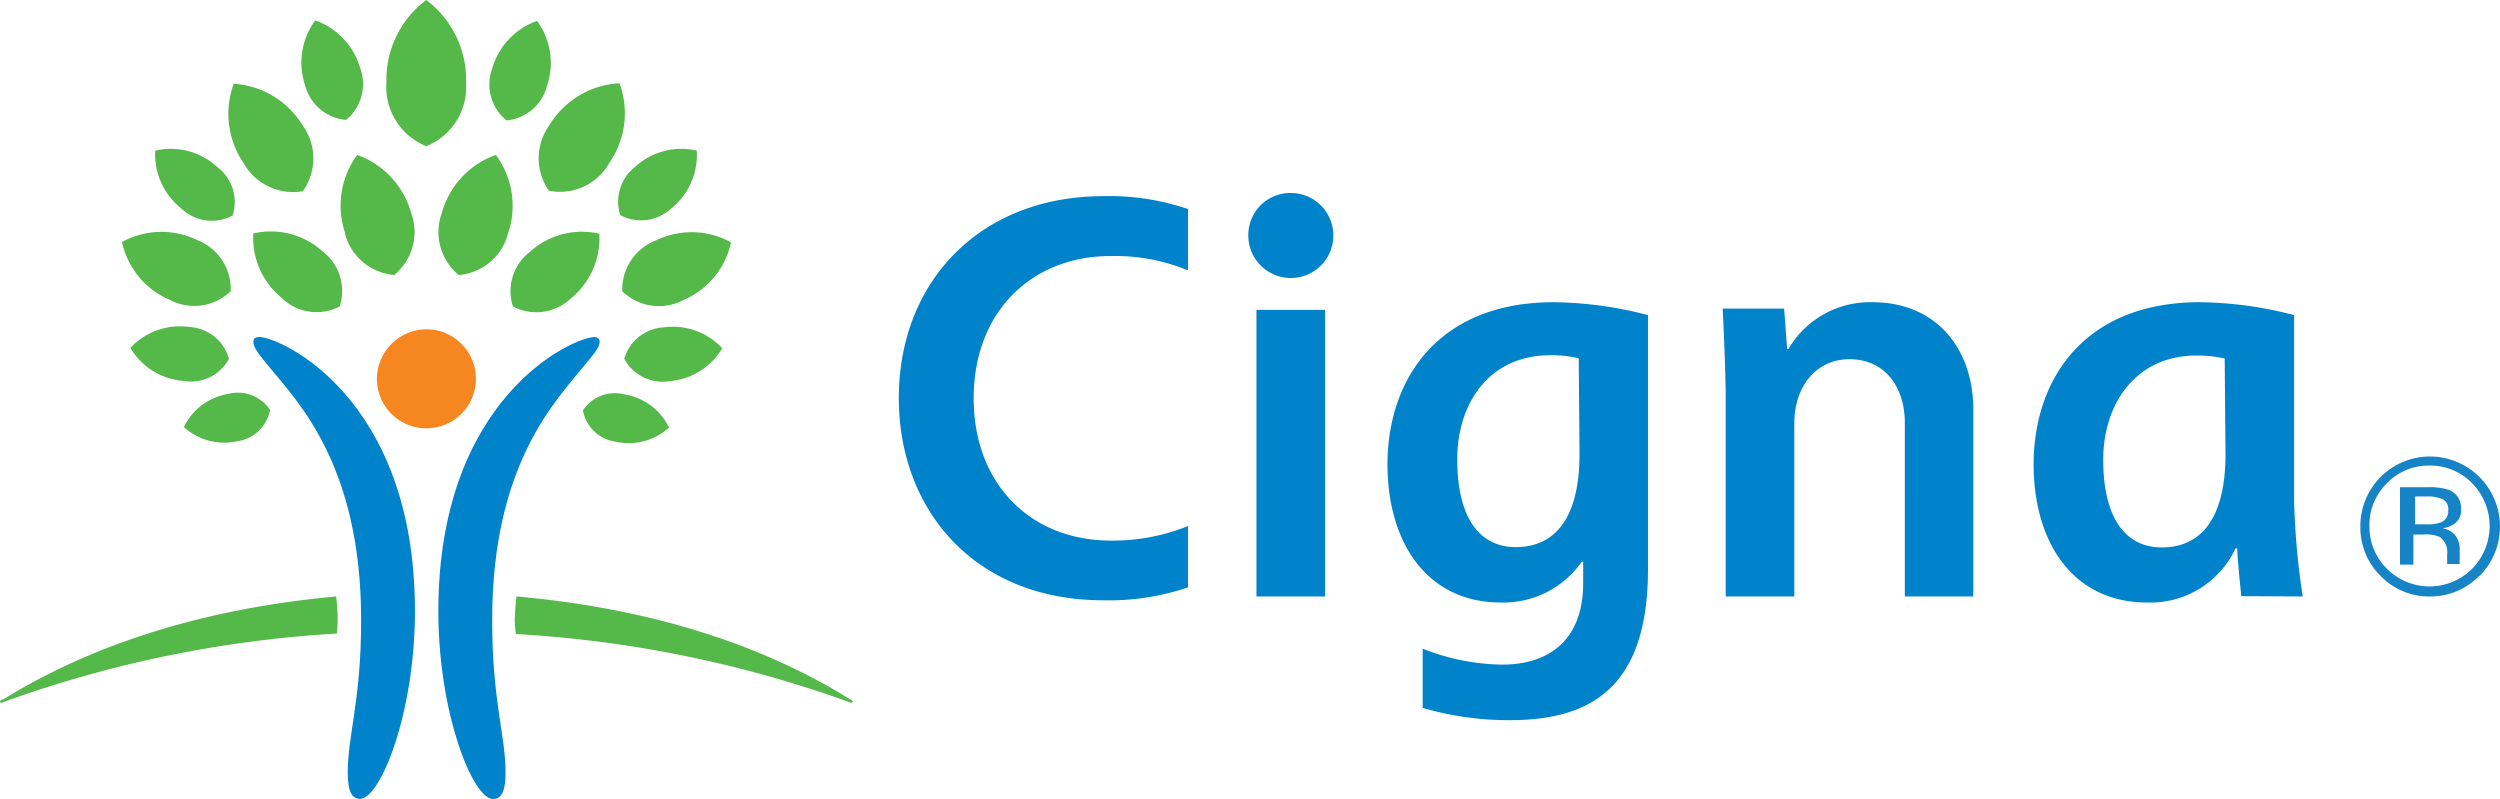
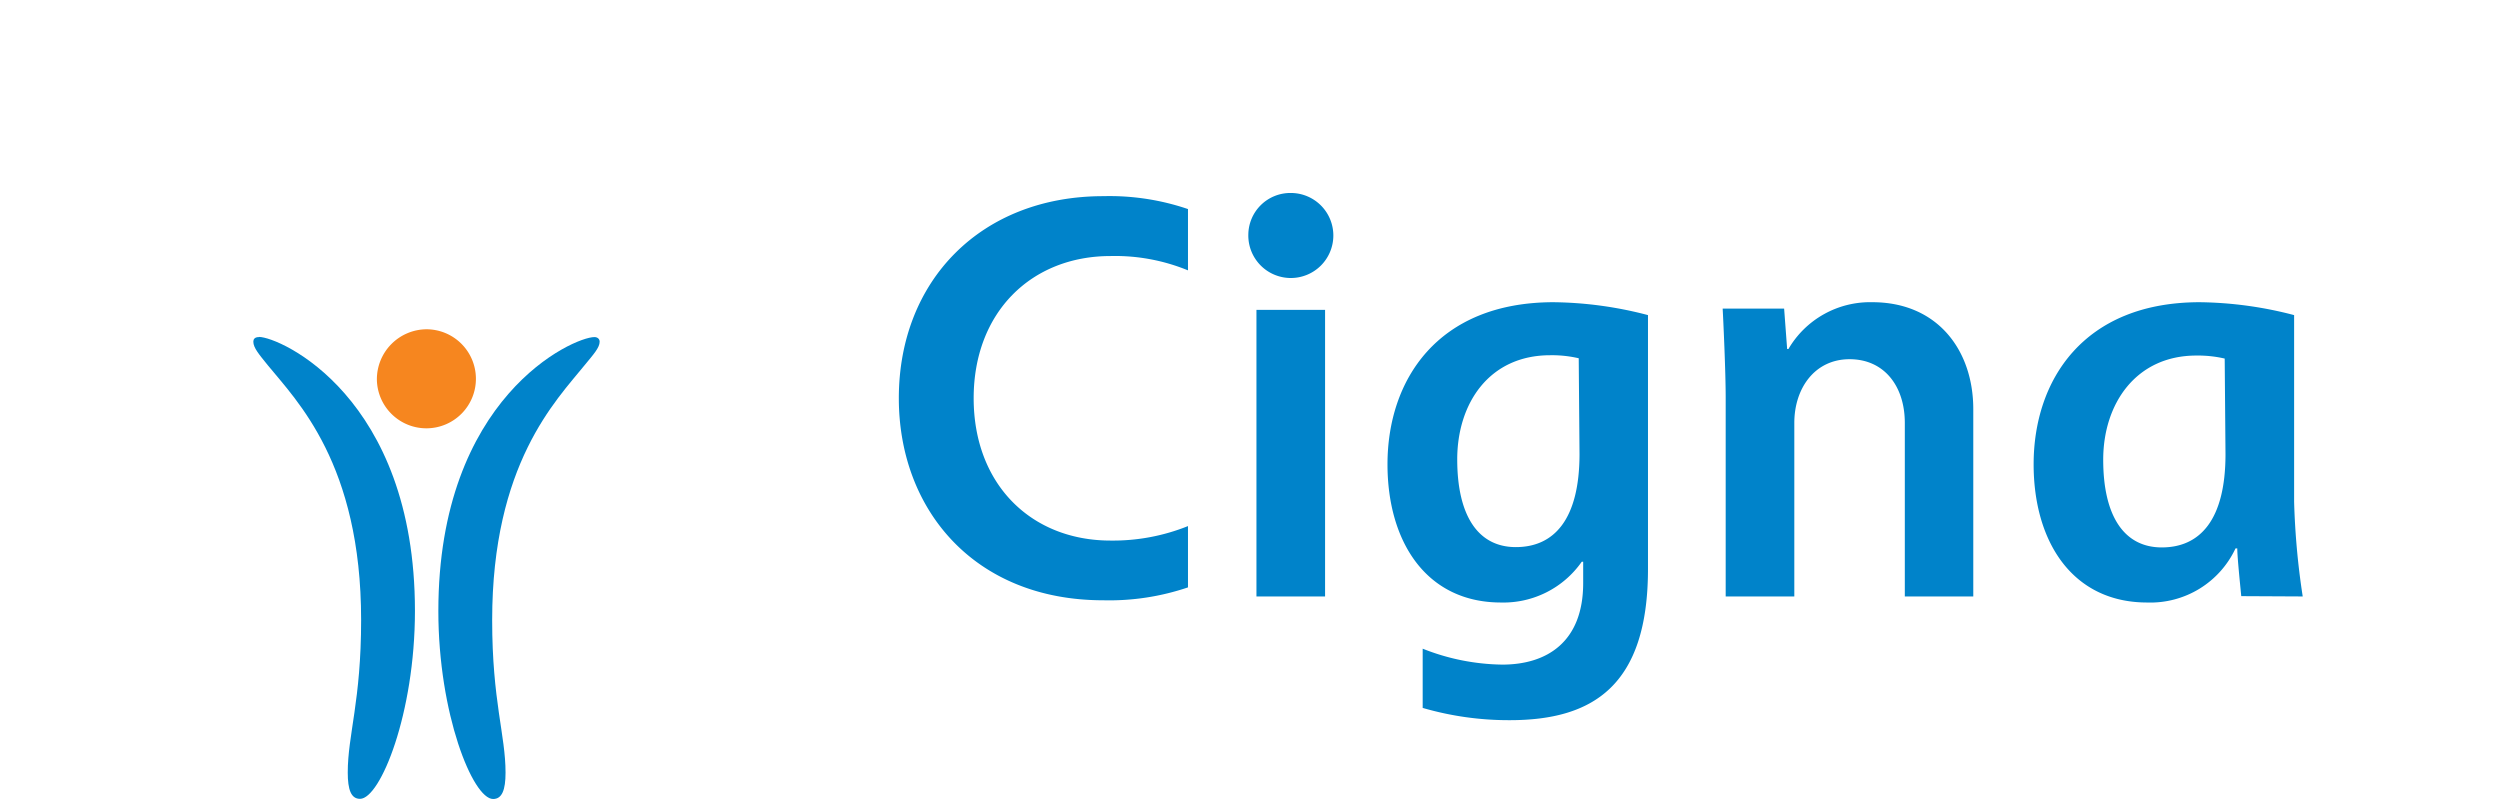
<svg xmlns="http://www.w3.org/2000/svg" id="Layer_1" data-name="Layer 1" viewBox="0 0 157.01 50.17">
  <defs>
    <style>.cls-1{fill:#1683c6;}.cls-2{fill:#0083ca;}.cls-3{fill:#f6861f;}.cls-4{fill:#54b948;}</style>
  </defs>
-   <path class="cls-1" d="M180.82,61.68A4.25,4.25,0,0,1,177.7,63a4.21,4.21,0,0,1-3.1-1.29,4.27,4.27,0,0,1-1.27-3.12,4.37,4.37,0,0,1,4.37-4.38,4.4,4.4,0,0,1,3.12,7.5M175,55.89a3.64,3.64,0,0,0-1.1,2.68A3.69,3.69,0,0,0,175,61.26a3.78,3.78,0,0,0,5.35,0,3.83,3.83,0,0,0,0-5.37,3.65,3.65,0,0,0-2.68-1.11A3.6,3.6,0,0,0,175,55.89m2.58.25a3.85,3.85,0,0,1,1.32.17,1.2,1.2,0,0,1,.75,1.22,1,1,0,0,1-.48.95,1.73,1.73,0,0,1-.69.24,1.22,1.22,0,0,1,.83.47,1.39,1.39,0,0,1,.26.75v.35c0,.11,0,.23,0,.36a.83.83,0,0,0,0,.25l0,.06h-.79l0-.05a.43.43,0,0,1,0,0l0-.16v-.38a1.18,1.18,0,0,0-.45-1.1,2.1,2.1,0,0,0-1-.16h-.67V61h-.84V56.14Zm.92.76a2.23,2.23,0,0,0-1-.18h-.73v1.75h.77a2.34,2.34,0,0,0,.81-.11.74.74,0,0,0,.5-.76.73.73,0,0,0-.32-.7" transform="translate(-25.09 -25.54)" />
  <path class="cls-2" d="M62.75,47c0,.38-.4.81-.94,1.47C60,50.71,56,54.68,56,64.49c0,5.09.84,7.2.84,9.58,0,1.08-.22,1.65-.78,1.65-1.28,0-3.44-5.37-3.44-11.8,0-13.46,8.49-17.21,9.8-17.21C62.64,46.71,62.75,46.85,62.75,47Zm-21.4-.3c1.31,0,9.8,3.75,9.8,17.21,0,6.43-2.17,11.8-3.45,11.8-.56,0-.77-.57-.77-1.65,0-2.38.84-4.49.84-9.58,0-9.81-4.05-13.78-5.86-16C41.38,47.82,41,47.39,41,47,41,46.85,41.08,46.71,41.35,46.71Z" transform="translate(-25.09 -25.54)" />
  <path class="cls-3" d="M48.76,49.4a3.11,3.11,0,1,0,3.1-3.18A3.14,3.14,0,0,0,48.76,49.4Z" transform="translate(-25.09 -25.54)" />
-   <path class="cls-4" d="M78.38,69.4C74,66.68,67.26,63.86,57.52,63c0,.12-.1.84-.1,1.52a7.57,7.57,0,0,0,.07.84A74,74,0,0,1,78.33,69.6a.9.9,0,0,0,.23.08.08.08,0,0,0,.08-.08C78.64,69.53,78.56,69.5,78.38,69.4ZM56.9,33.1A2.9,2.9,0,0,1,56,29.85a4.48,4.48,0,0,1,2.82-3,4.49,4.49,0,0,1,.62,4.1A2.89,2.89,0,0,1,56.9,33.1Zm7.16,6A2.78,2.78,0,0,1,65,36a4.29,4.29,0,0,1,3.85-1,4.32,4.32,0,0,1-1.61,3.64A2.79,2.79,0,0,1,64.06,39.06Zm.23,9a2.73,2.73,0,0,1,2.48-2,4.24,4.24,0,0,1,3.68,1.31,4.26,4.26,0,0,1-3.32,2.07A2.73,2.73,0,0,1,64.29,48.06ZM61.7,51.31a2.42,2.42,0,0,1,2.62-1,3.79,3.79,0,0,1,2.79,2.08,3.77,3.77,0,0,1-3.36.89A2.42,2.42,0,0,1,61.7,51.31Zm-7.8-8.5a3.49,3.49,0,0,1-1.06-3.9,5.38,5.38,0,0,1,3.39-3.64A5.36,5.36,0,0,1,57,40.19,3.48,3.48,0,0,1,53.9,42.81Zm3.41,2a3.12,3.12,0,0,1,1.08-3.47,4.85,4.85,0,0,1,4.34-1.12,4.87,4.87,0,0,1-1.82,4.09A3.14,3.14,0,0,1,57.31,44.79Zm2.27-7.27a3.55,3.55,0,0,1,0-4.12A5.49,5.49,0,0,1,64,30.77a5.48,5.48,0,0,1-.64,5A3.55,3.55,0,0,1,59.58,37.52Zm4.59,6.31a3.31,3.31,0,0,1,2.11-3.21,5.13,5.13,0,0,1,4.72.12,5.09,5.09,0,0,1-3,3.63A3.3,3.3,0,0,1,64.17,43.83ZM49.36,30.72a6.25,6.25,0,0,1,2.5-5.18,6.25,6.25,0,0,1,2.5,5.18,4,4,0,0,1-2.5,4A4,4,0,0,1,49.36,30.72ZM25.09,69.6a.08.08,0,0,0,.08.08.86.86,0,0,0,.22-.08,74.12,74.12,0,0,1,20.85-4.27,8.34,8.34,0,0,0,.06-.84A12.62,12.62,0,0,0,46.2,63c-9.73.89-16.44,3.71-20.85,6.43C25.17,69.5,25.09,69.53,25.09,69.6ZM44.26,30.92a4.47,4.47,0,0,1,.63-4.1,4.5,4.5,0,0,1,2.82,3,2.91,2.91,0,0,1-.88,3.25A2.9,2.9,0,0,1,44.26,30.92Zm-7.8,7.7A4.33,4.33,0,0,1,34.84,35a4.3,4.3,0,0,1,3.86,1,2.76,2.76,0,0,1,1,3.08A2.78,2.78,0,0,1,36.46,38.62Zm.13,10.84a4.23,4.23,0,0,1-3.31-2.07A4.24,4.24,0,0,1,37,46.08a2.72,2.72,0,0,1,2.47,2A2.72,2.72,0,0,1,36.59,49.46ZM40,53.25a3.77,3.77,0,0,1-3.36-.89,3.77,3.77,0,0,1,2.78-2.08,2.43,2.43,0,0,1,2.63,1A2.43,2.43,0,0,1,40,53.25Zm6.77-13.06a5.39,5.39,0,0,1,.75-4.92,5.4,5.4,0,0,1,3.39,3.64,3.49,3.49,0,0,1-1.06,3.9A3.49,3.49,0,0,1,46.75,40.19Zm-3.93,4.1A4.84,4.84,0,0,1,41,40.2a4.86,4.86,0,0,1,4.34,1.12,3.12,3.12,0,0,1,1.08,3.47A3.14,3.14,0,0,1,42.82,44.29ZM40.4,35.8a5.48,5.48,0,0,1-.63-5,5.49,5.49,0,0,1,4.34,2.63,3.55,3.55,0,0,1,0,4.12A3.56,3.56,0,0,1,40.4,35.8Zm-4.65,8.57a5.12,5.12,0,0,1-3-3.63,5.15,5.15,0,0,1,4.73-.12,3.3,3.3,0,0,1,2.1,3.21A3.29,3.29,0,0,1,35.75,44.37Z" transform="translate(-25.09 -25.54)" />
  <path class="cls-2" d="M133.47,63V50.52c0-1.67-.15-4.87-.19-5.6h3.86l.19,2.54h.08a5.94,5.94,0,0,1,5.27-2.94c4.08,0,6.34,3,6.34,6.72V63h-4.3V52.1c0-2.29-1.28-4-3.47-4s-3.47,1.83-3.47,4V63ZM108.31,45H104V63h4.31Zm61.4,18a47.36,47.36,0,0,1-.54-5.95V45.33a24.34,24.34,0,0,0-5.92-.81c-7.3,0-10.44,4.89-10.44,10.18,0,4.87,2.44,8.68,7.13,8.68a5.9,5.9,0,0,0,5.55-3.4h.11c0,.56.2,2.47.25,3Zm-4.85-8.93c0,4.13-1.61,5.85-4,5.85s-3.68-2-3.68-5.51,2.05-6.54,5.85-6.54a7.42,7.42,0,0,1,1.78.19ZM99.7,58.58a12.61,12.61,0,0,1-4.86.91c-5,0-8.6-3.54-8.6-8.94s3.62-8.93,8.6-8.93a12.05,12.05,0,0,1,4.86.9V38.67a15.26,15.26,0,0,0-5.32-.81c-7.68,0-12.84,5.31-12.84,12.69,0,7,4.75,12.69,12.84,12.69a15.38,15.38,0,0,0,5.32-.81Zm24.82,2.24v1.34c0,3.69-2.27,5.12-5.08,5.12a13.94,13.94,0,0,1-5-1V70a19.35,19.35,0,0,0,5.47.77c5.2,0,8.68-2.14,8.68-9.5V45.33a24.25,24.25,0,0,0-5.92-.81c-7.3,0-10.44,4.89-10.44,10.18,0,4.87,2.44,8.68,7.13,8.68a6,6,0,0,0,5.07-2.56Zm-.23-6.77c0,4.13-1.61,5.85-4,5.85s-3.68-2-3.68-5.51,2-6.54,5.84-6.54a7.45,7.45,0,0,1,1.79.19Zm-20.8-13.78a2.67,2.67,0,1,0,2.67-2.61A2.64,2.64,0,0,0,103.49,40.27Z" transform="translate(-25.09 -25.54)" />
</svg>